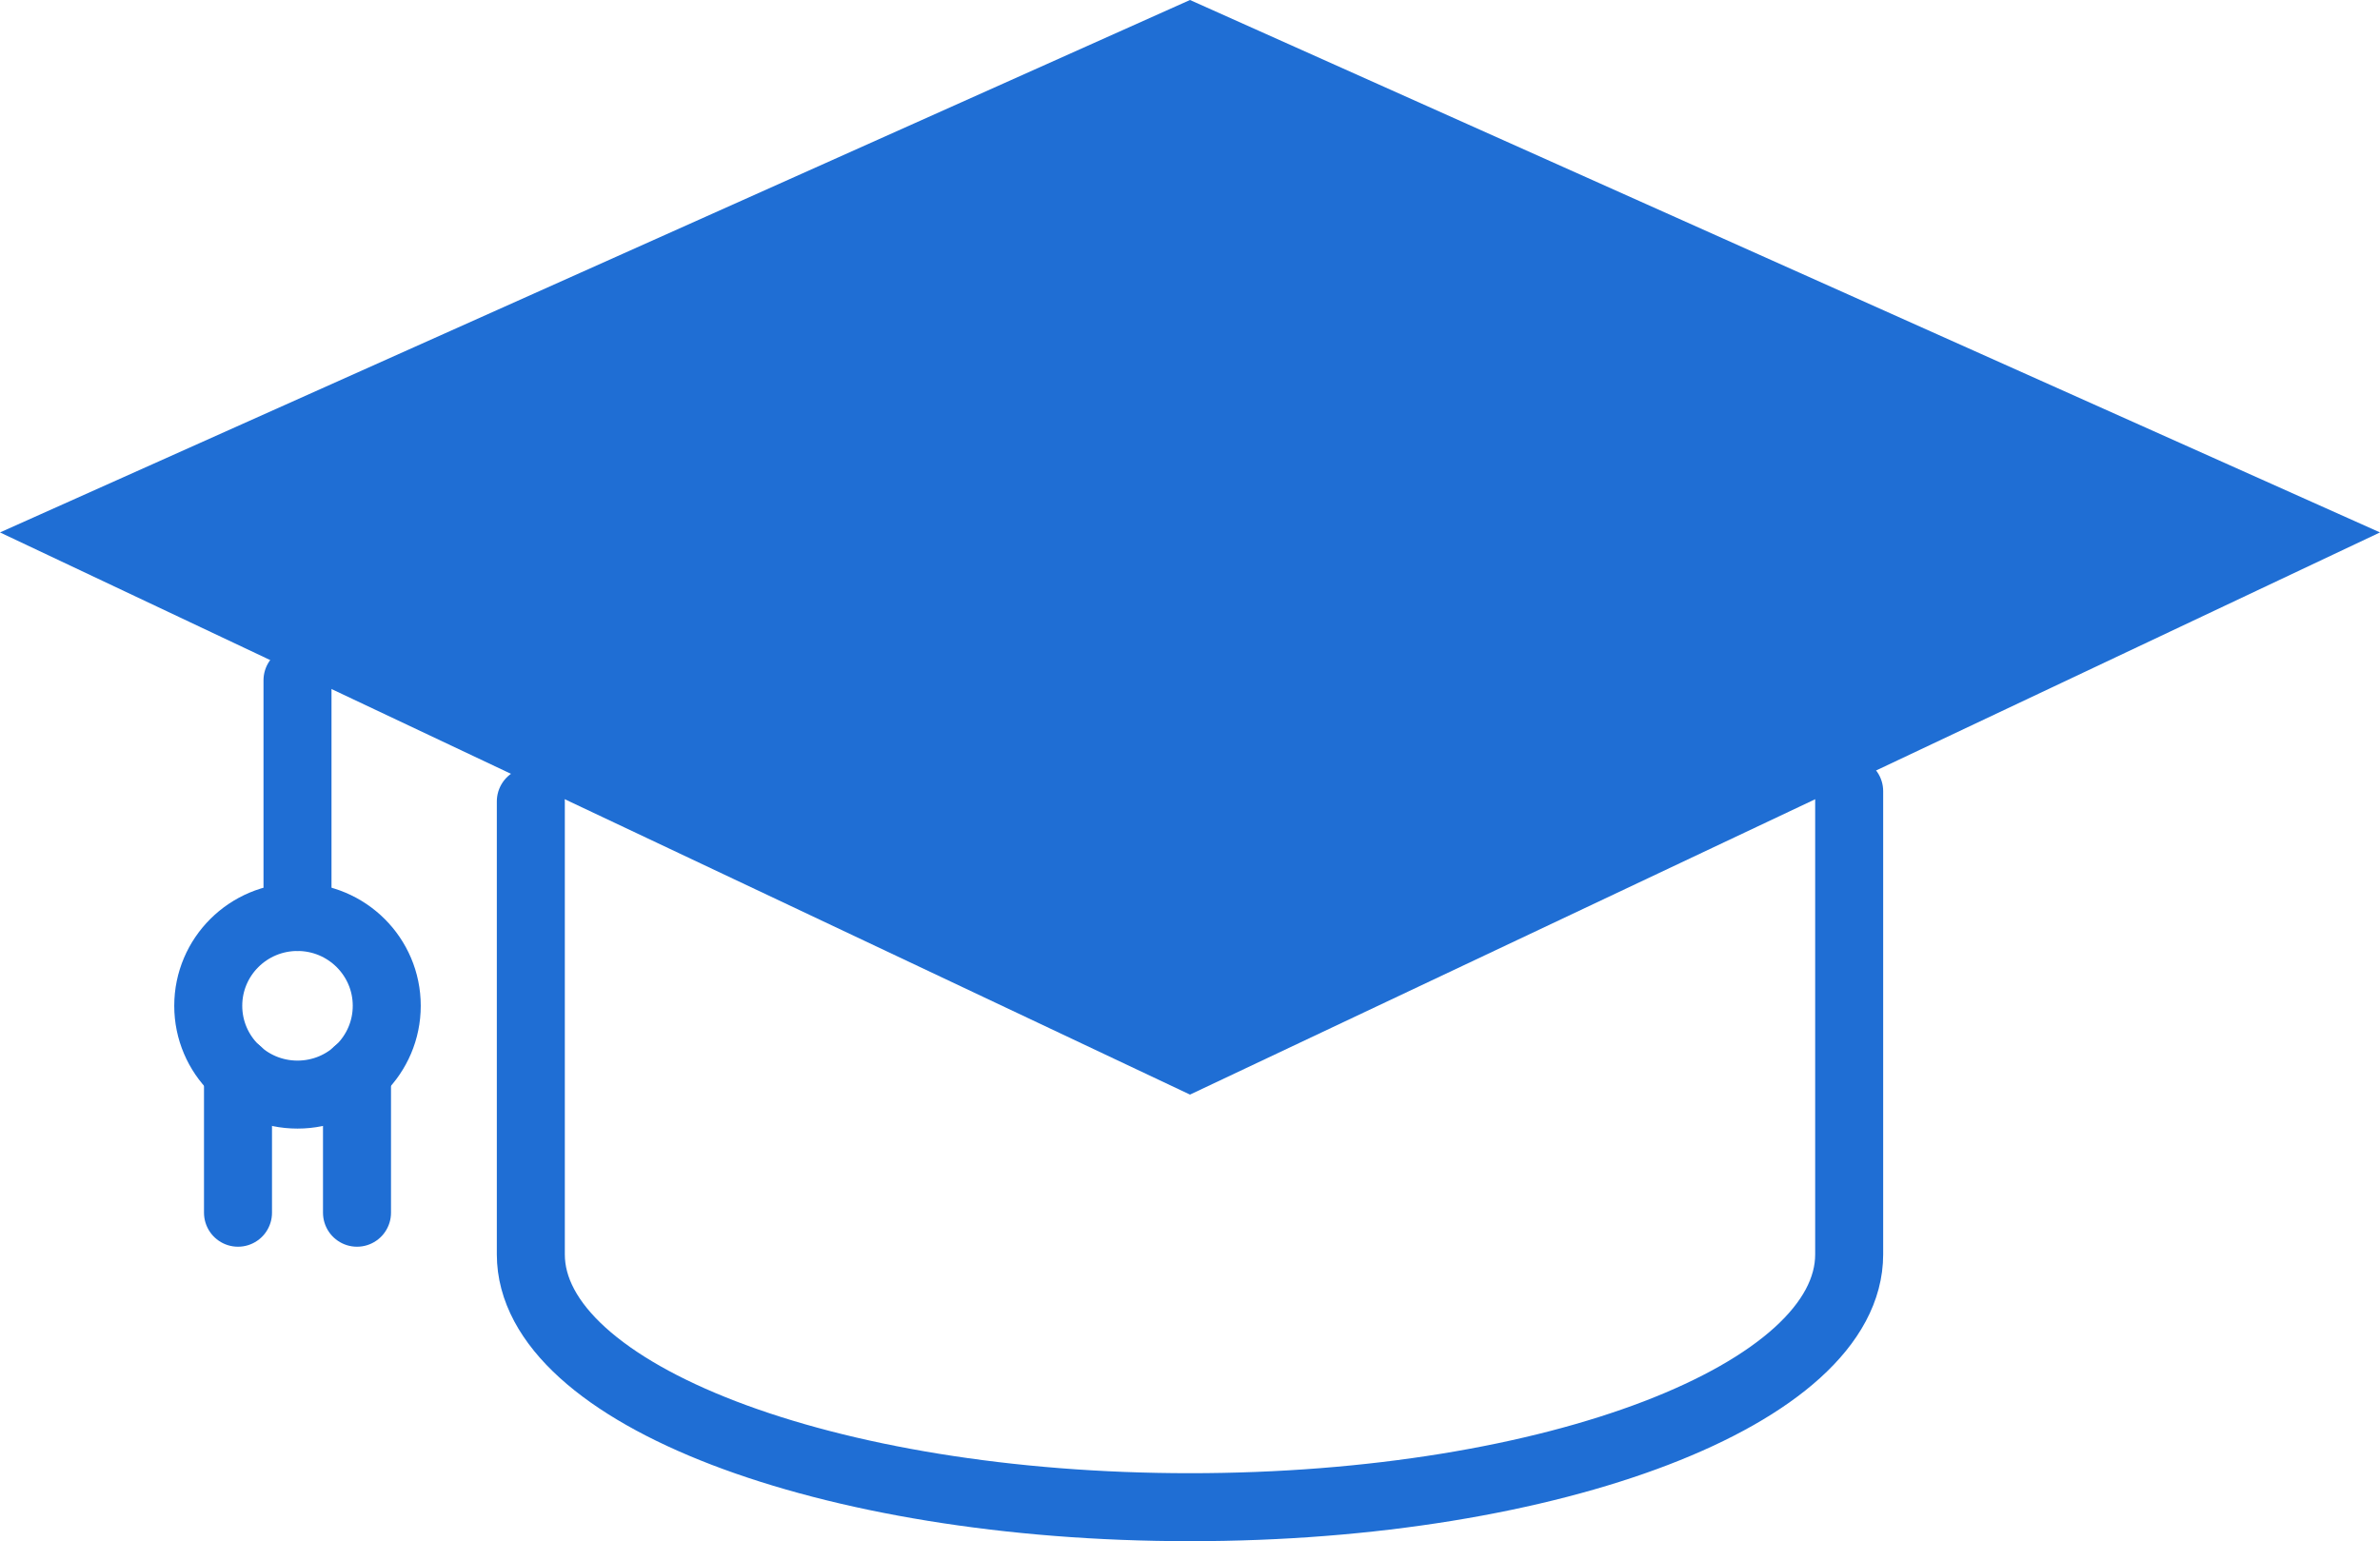
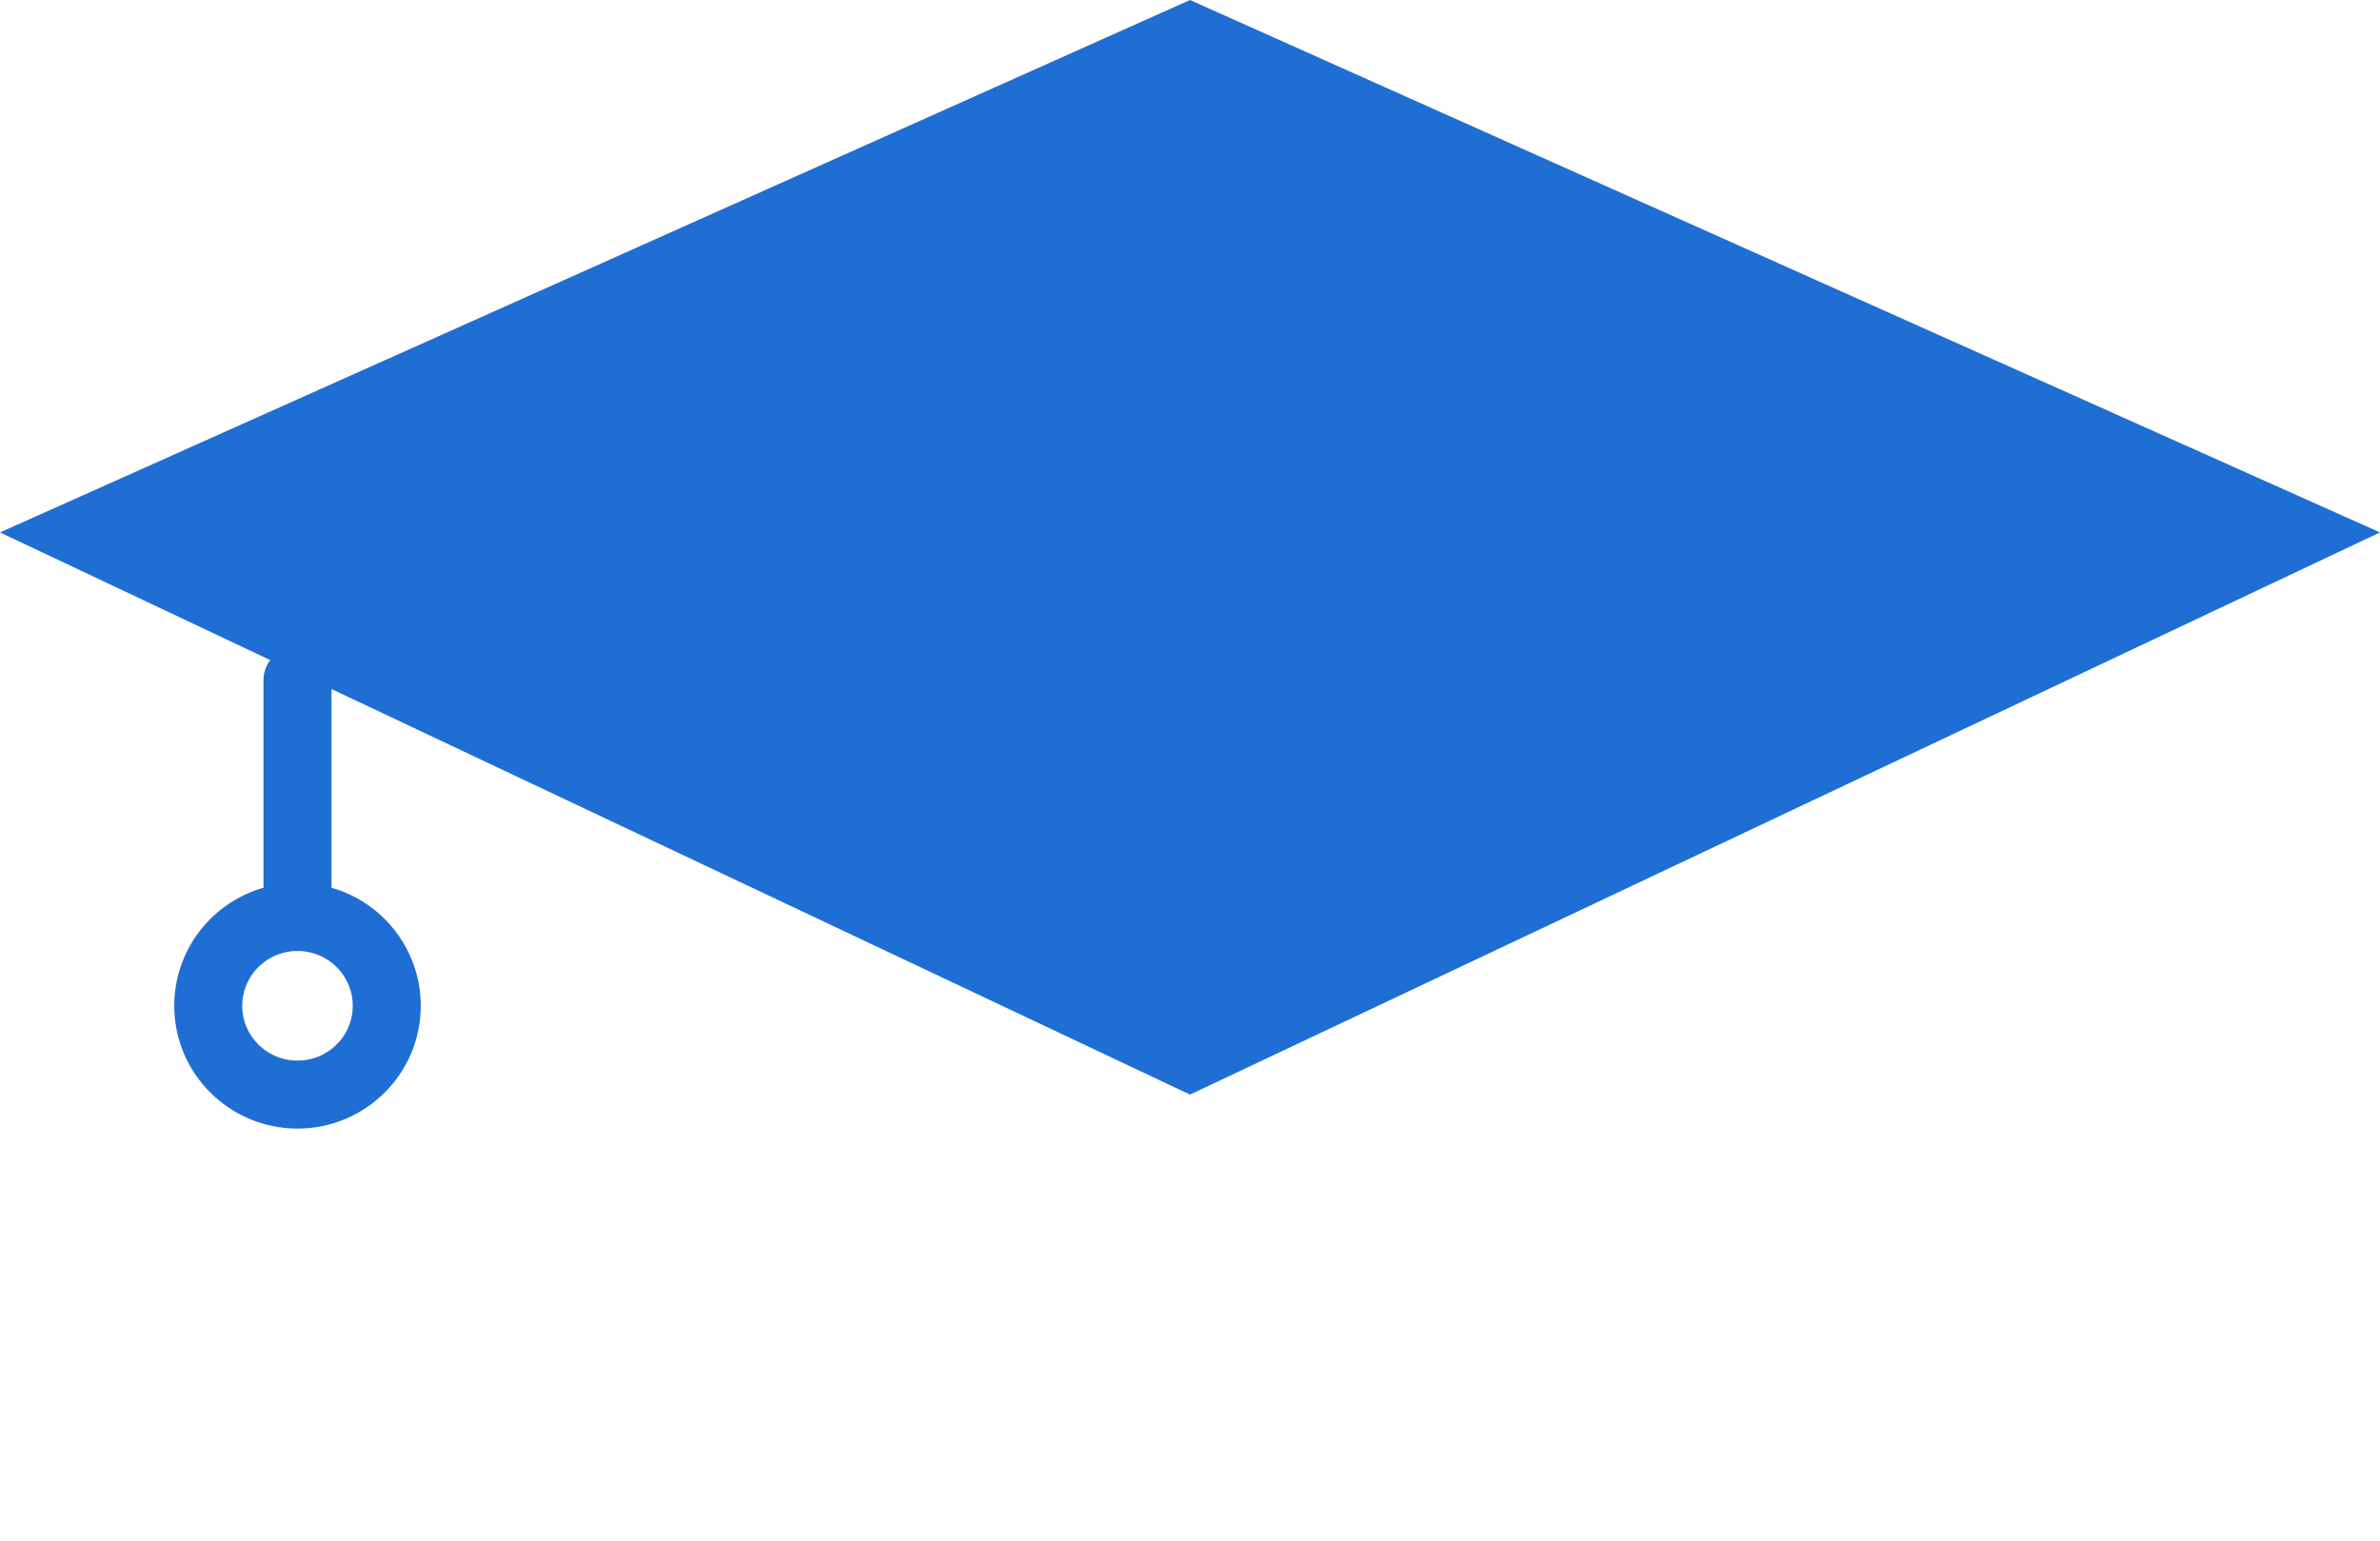
<svg xmlns="http://www.w3.org/2000/svg" viewBox="0 0 56 36.27">
  <defs>
    <style>.cls-1{fill:#1f6ed4;}.cls-2{fill:none;stroke:#1f6ed4;stroke-linecap:round;stroke-linejoin:round;stroke-width:1.6px;}</style>
  </defs>
  <g id="レイヤー_2" data-name="レイヤー 2">
    <g id="要素">
      <polygon class="cls-1" points="56 12.53 28 25.76 0 12.53 28 0 56 12.53" />
-       <path class="cls-2" d="M43.51,18.62v10.9c0,3.28-6.94,5.95-15.51,5.95S12.49,32.8,12.49,29.52V18.86" />
      <line class="cls-2" x1="7" y1="16.01" x2="7" y2="21.58" />
      <ellipse class="cls-2" cx="7" cy="23.67" rx="2.1" ry="2.09" />
-       <line class="cls-2" x1="5.6" y1="25.22" x2="5.6" y2="28.54" />
-       <line class="cls-2" x1="8.4" y1="25.22" x2="8.4" y2="28.54" />
    </g>
  </g>
</svg>